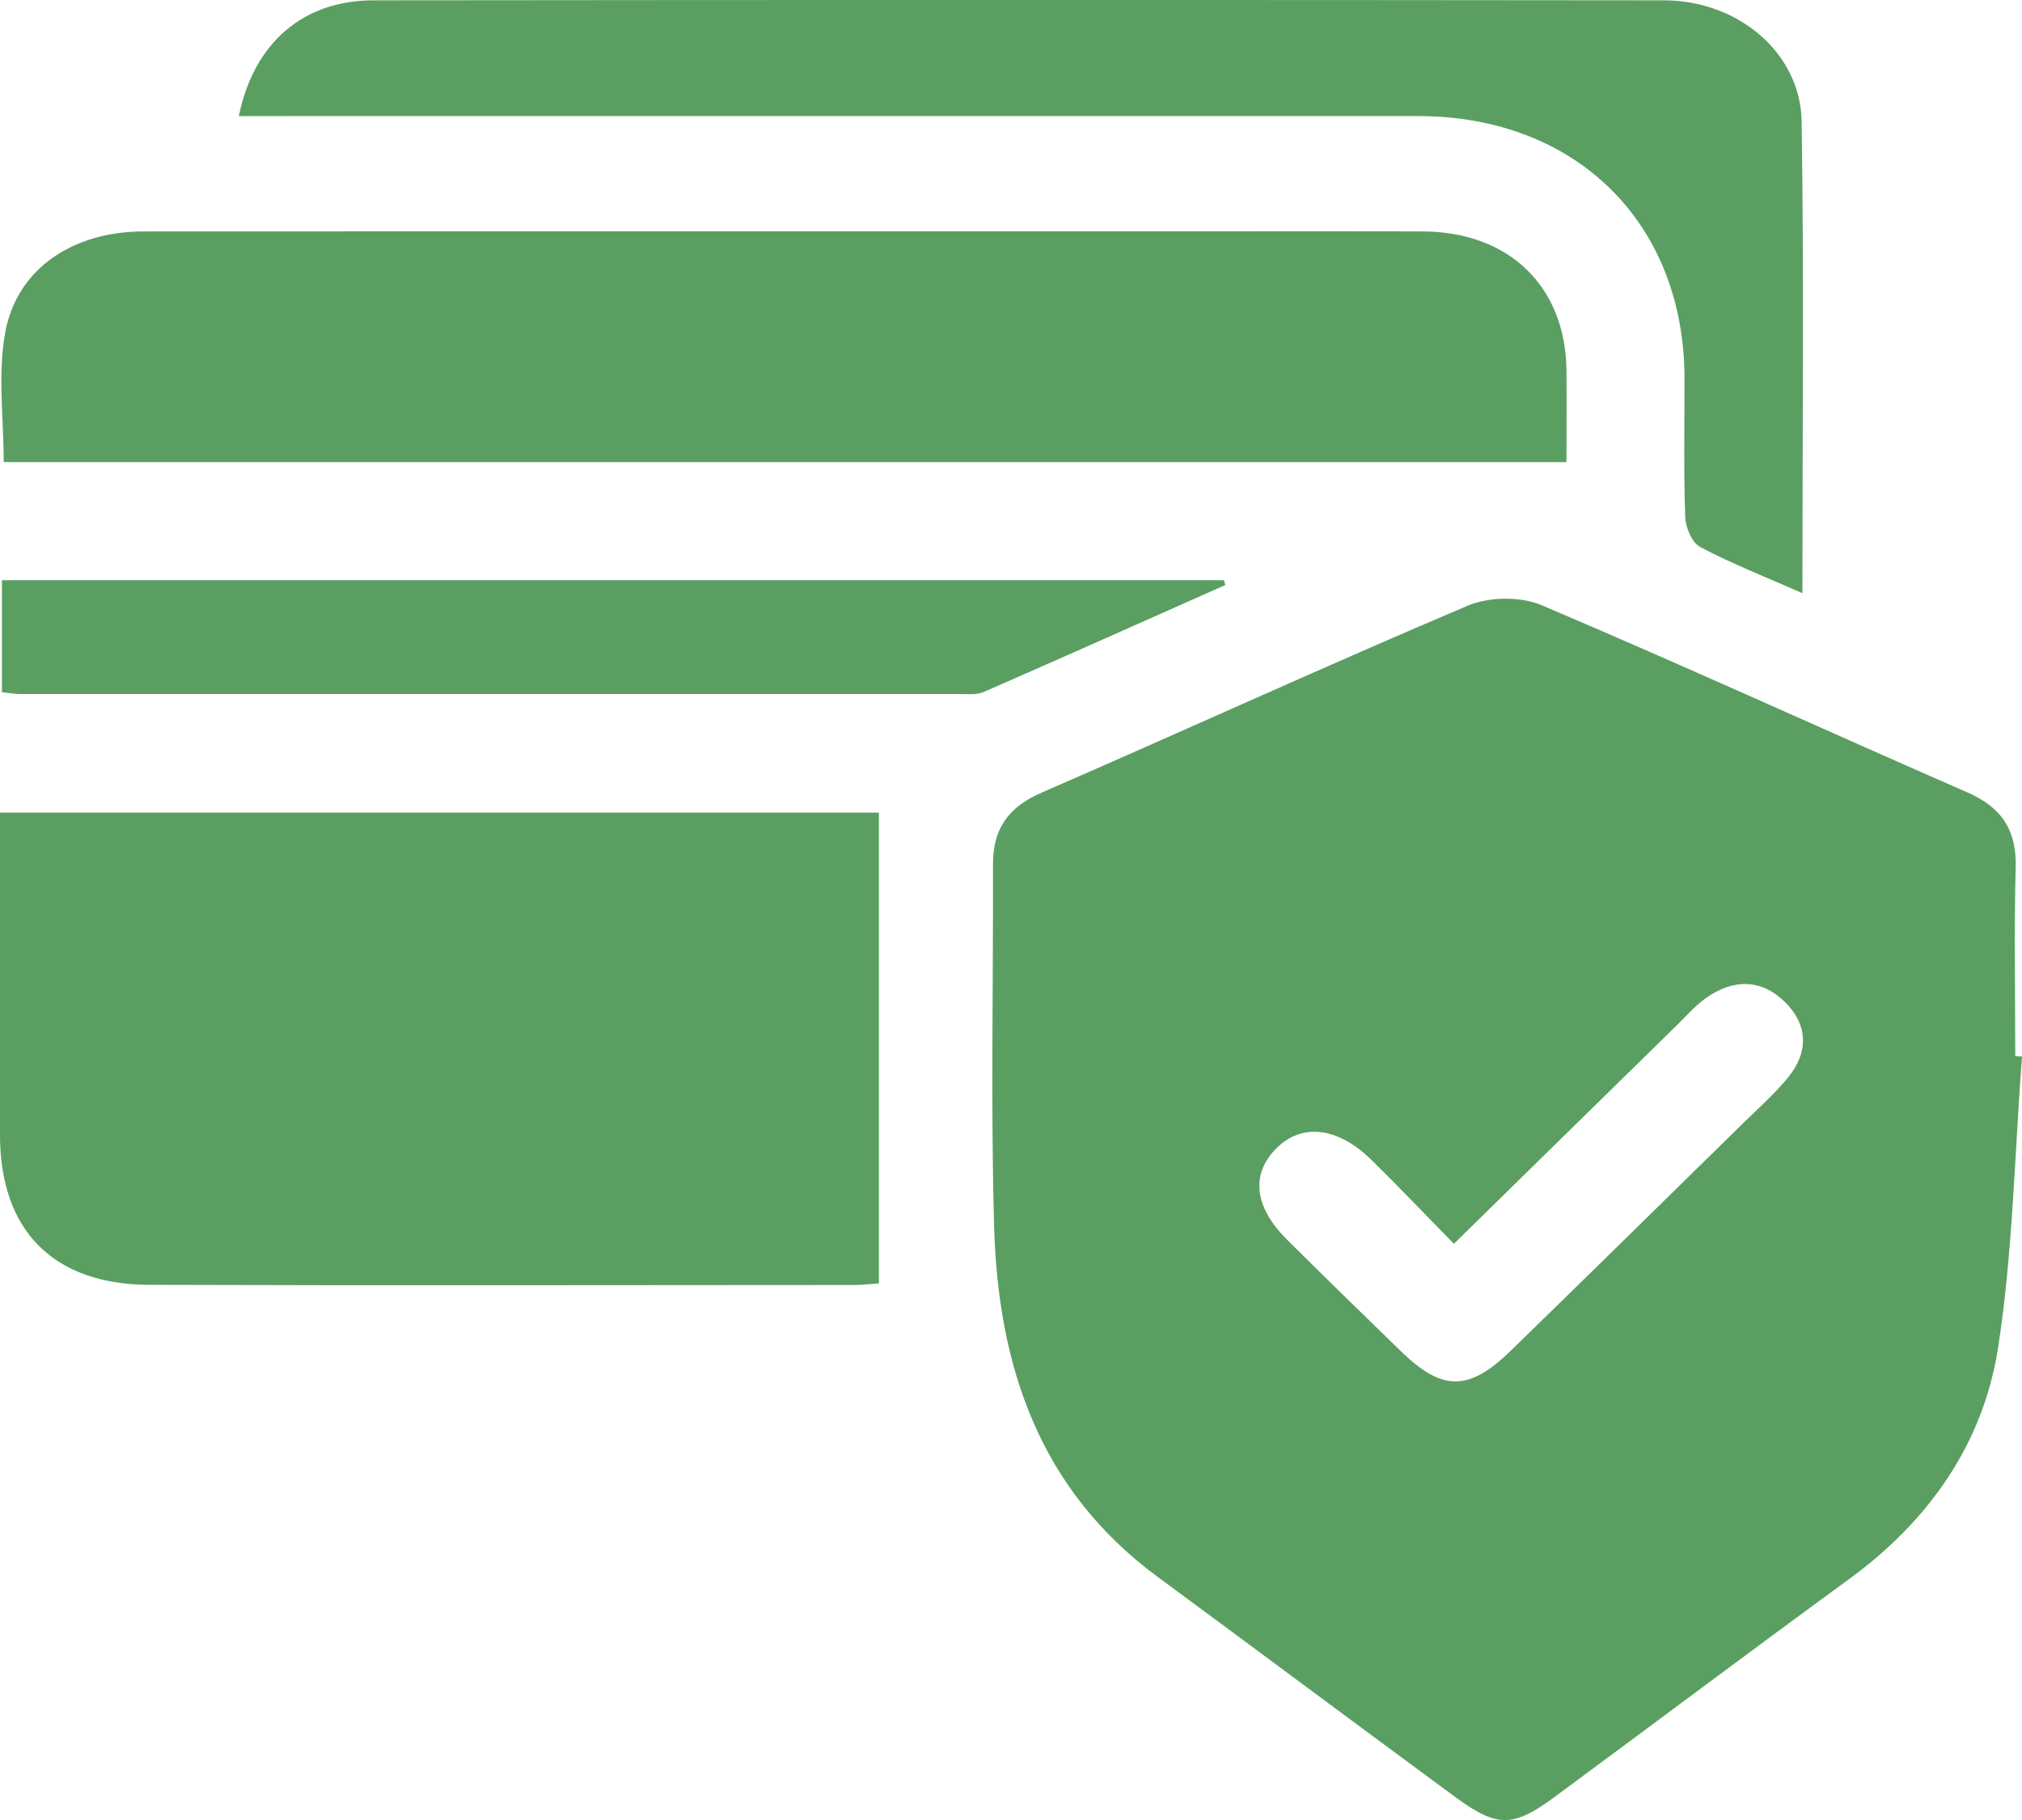
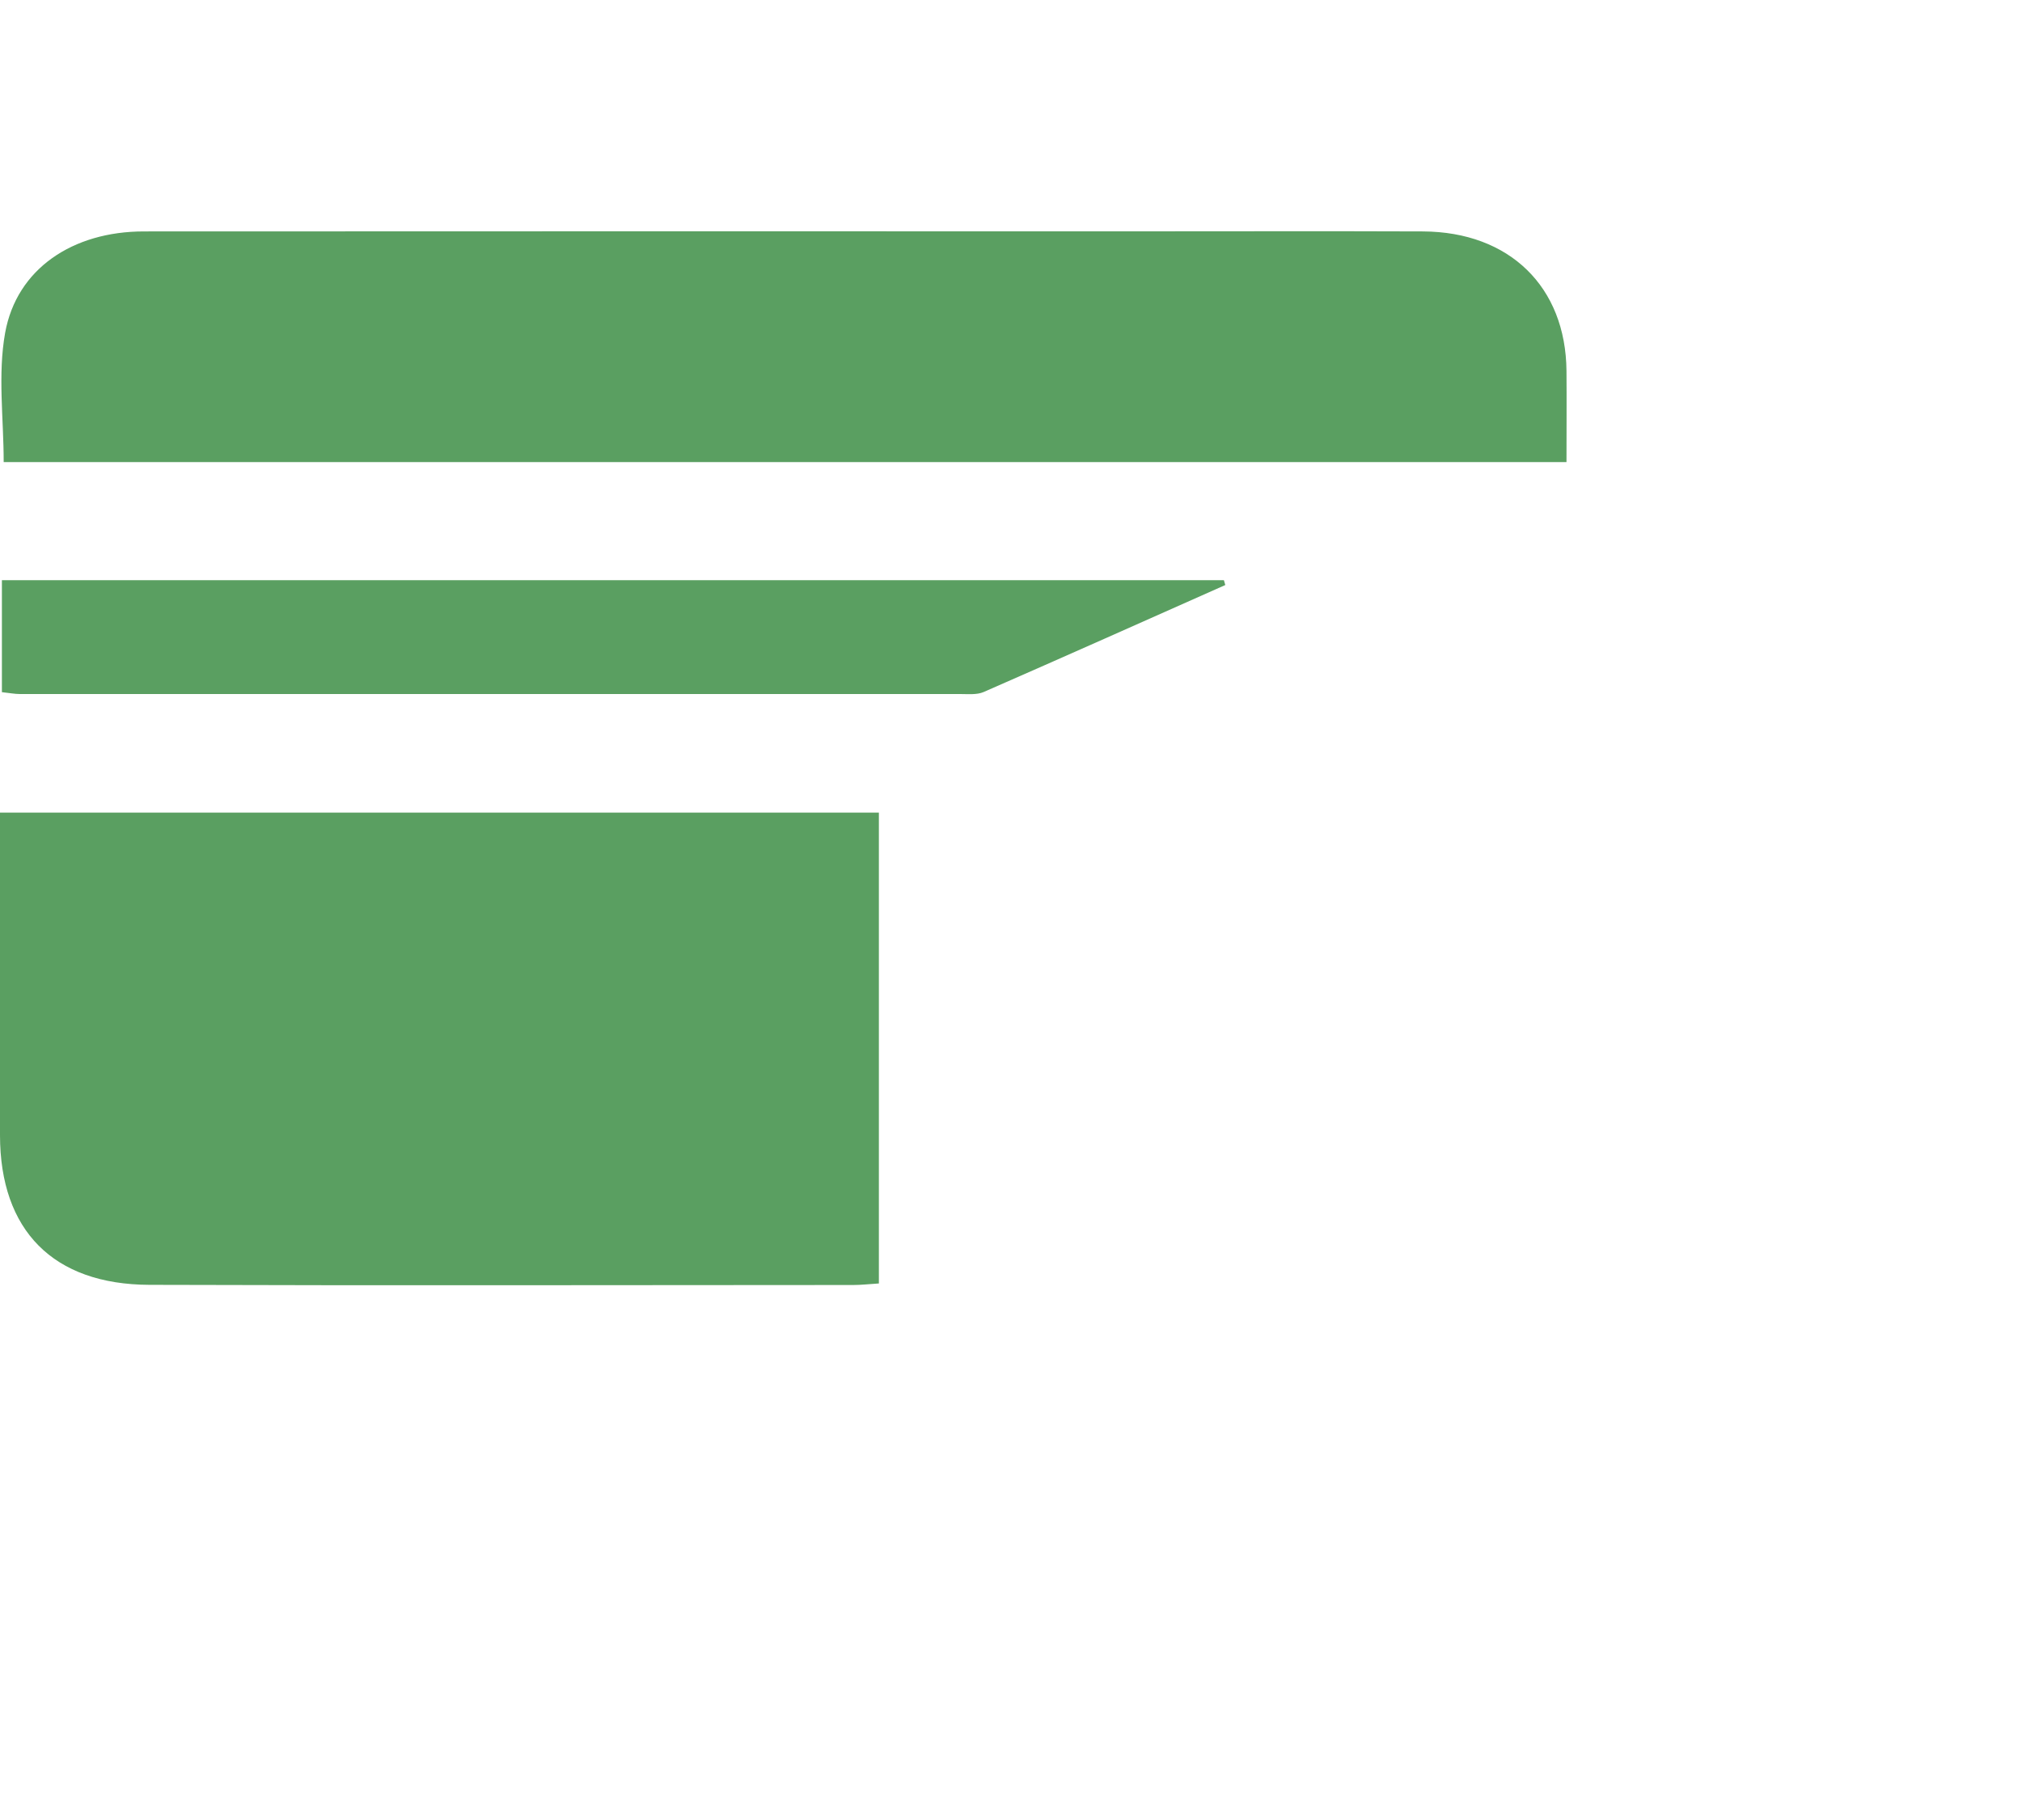
<svg xmlns="http://www.w3.org/2000/svg" width="50" height="45" viewBox="0 0 50 45" fill="none">
  <g clip-path="url(#clip0_4_104)">
-     <path d="M50 26.124C49.817 28.522 49.776 30.943 49.41 33.314C49.044 35.683 47.711 37.595 45.722 39.045C43.279 40.83 40.862 42.644 38.429 44.44C37.419 45.185 37.016 45.189 36.002 44.444C33.54 42.633 31.091 40.805 28.631 38.992C25.676 36.815 24.678 33.743 24.582 30.314C24.499 27.331 24.563 24.344 24.555 21.359C24.553 20.503 24.929 19.958 25.752 19.6C29.271 18.071 32.759 16.474 36.292 14.976C36.813 14.755 37.596 14.741 38.114 14.961C41.646 16.459 45.132 18.056 48.649 19.592C49.504 19.966 49.868 20.53 49.844 21.443C49.803 22.998 49.833 24.556 49.833 26.111L50 26.122V26.124ZM35.951 30.752C35.214 30.001 34.575 29.327 33.911 28.678C33.069 27.853 32.179 27.762 31.547 28.408C30.924 29.046 31.019 29.851 31.829 30.655C32.761 31.579 33.701 32.498 34.645 33.413C35.673 34.408 36.321 34.406 37.366 33.39C39.272 31.534 41.169 29.67 43.067 27.807C43.456 27.426 43.869 27.062 44.212 26.645C44.731 26.012 44.712 25.331 44.124 24.762C43.536 24.192 42.847 24.211 42.189 24.674C41.928 24.857 41.714 25.105 41.487 25.328C39.68 27.096 37.876 28.867 35.951 30.754V30.752Z" fill="#5A9F61" />
    <path d="M21.733 31.734C21.484 31.749 21.295 31.772 21.104 31.772C15.302 31.774 9.498 31.787 3.696 31.768C1.312 31.761 0.002 30.419 1.0556e-05 28.07C-0.002 25.436 1.0556e-05 22.802 1.0556e-05 20.092H21.733V31.732V31.734Z" fill="#5A9F61" />
    <path d="M38.736 11.425H0.091C0.091 10.346 -0.058 9.258 0.127 8.229C0.413 6.648 1.795 5.722 3.558 5.722C11.733 5.716 19.907 5.72 28.082 5.72C30.451 5.72 32.818 5.713 35.186 5.722C37.327 5.732 38.719 7.093 38.736 9.172C38.742 9.896 38.736 10.619 38.736 11.425Z" fill="#5A9F61" />
-     <path d="M5.907 2.869C6.273 1.062 7.495 0.01 9.234 0.008C19.87 -0.004 30.507 -0.004 41.144 0.008C42.976 0.008 44.525 1.308 44.55 3C44.612 6.839 44.57 10.681 44.57 14.667C43.663 14.267 42.828 13.941 42.043 13.525C41.835 13.415 41.679 13.036 41.672 12.774C41.631 11.633 41.656 10.489 41.654 9.345C41.646 5.51 38.972 2.872 35.071 2.87C25.764 2.867 16.456 2.87 7.151 2.87C6.764 2.87 6.376 2.87 5.911 2.87L5.907 2.869Z" fill="#5A9F61" />
    <path d="M0.047 17.114V14.345H30.264L30.299 14.465C28.308 15.35 26.319 16.238 24.322 17.111C24.154 17.183 23.938 17.16 23.746 17.16C15.993 17.16 8.243 17.16 0.49 17.16C0.366 17.16 0.241 17.135 0.047 17.114Z" fill="#5A9F61" />
  </g>
  <defs>
    <clipPath id="clip0_4_104">
      <rect width="50" height="45" fill="white" />
    </clipPath>
  </defs>
</svg>